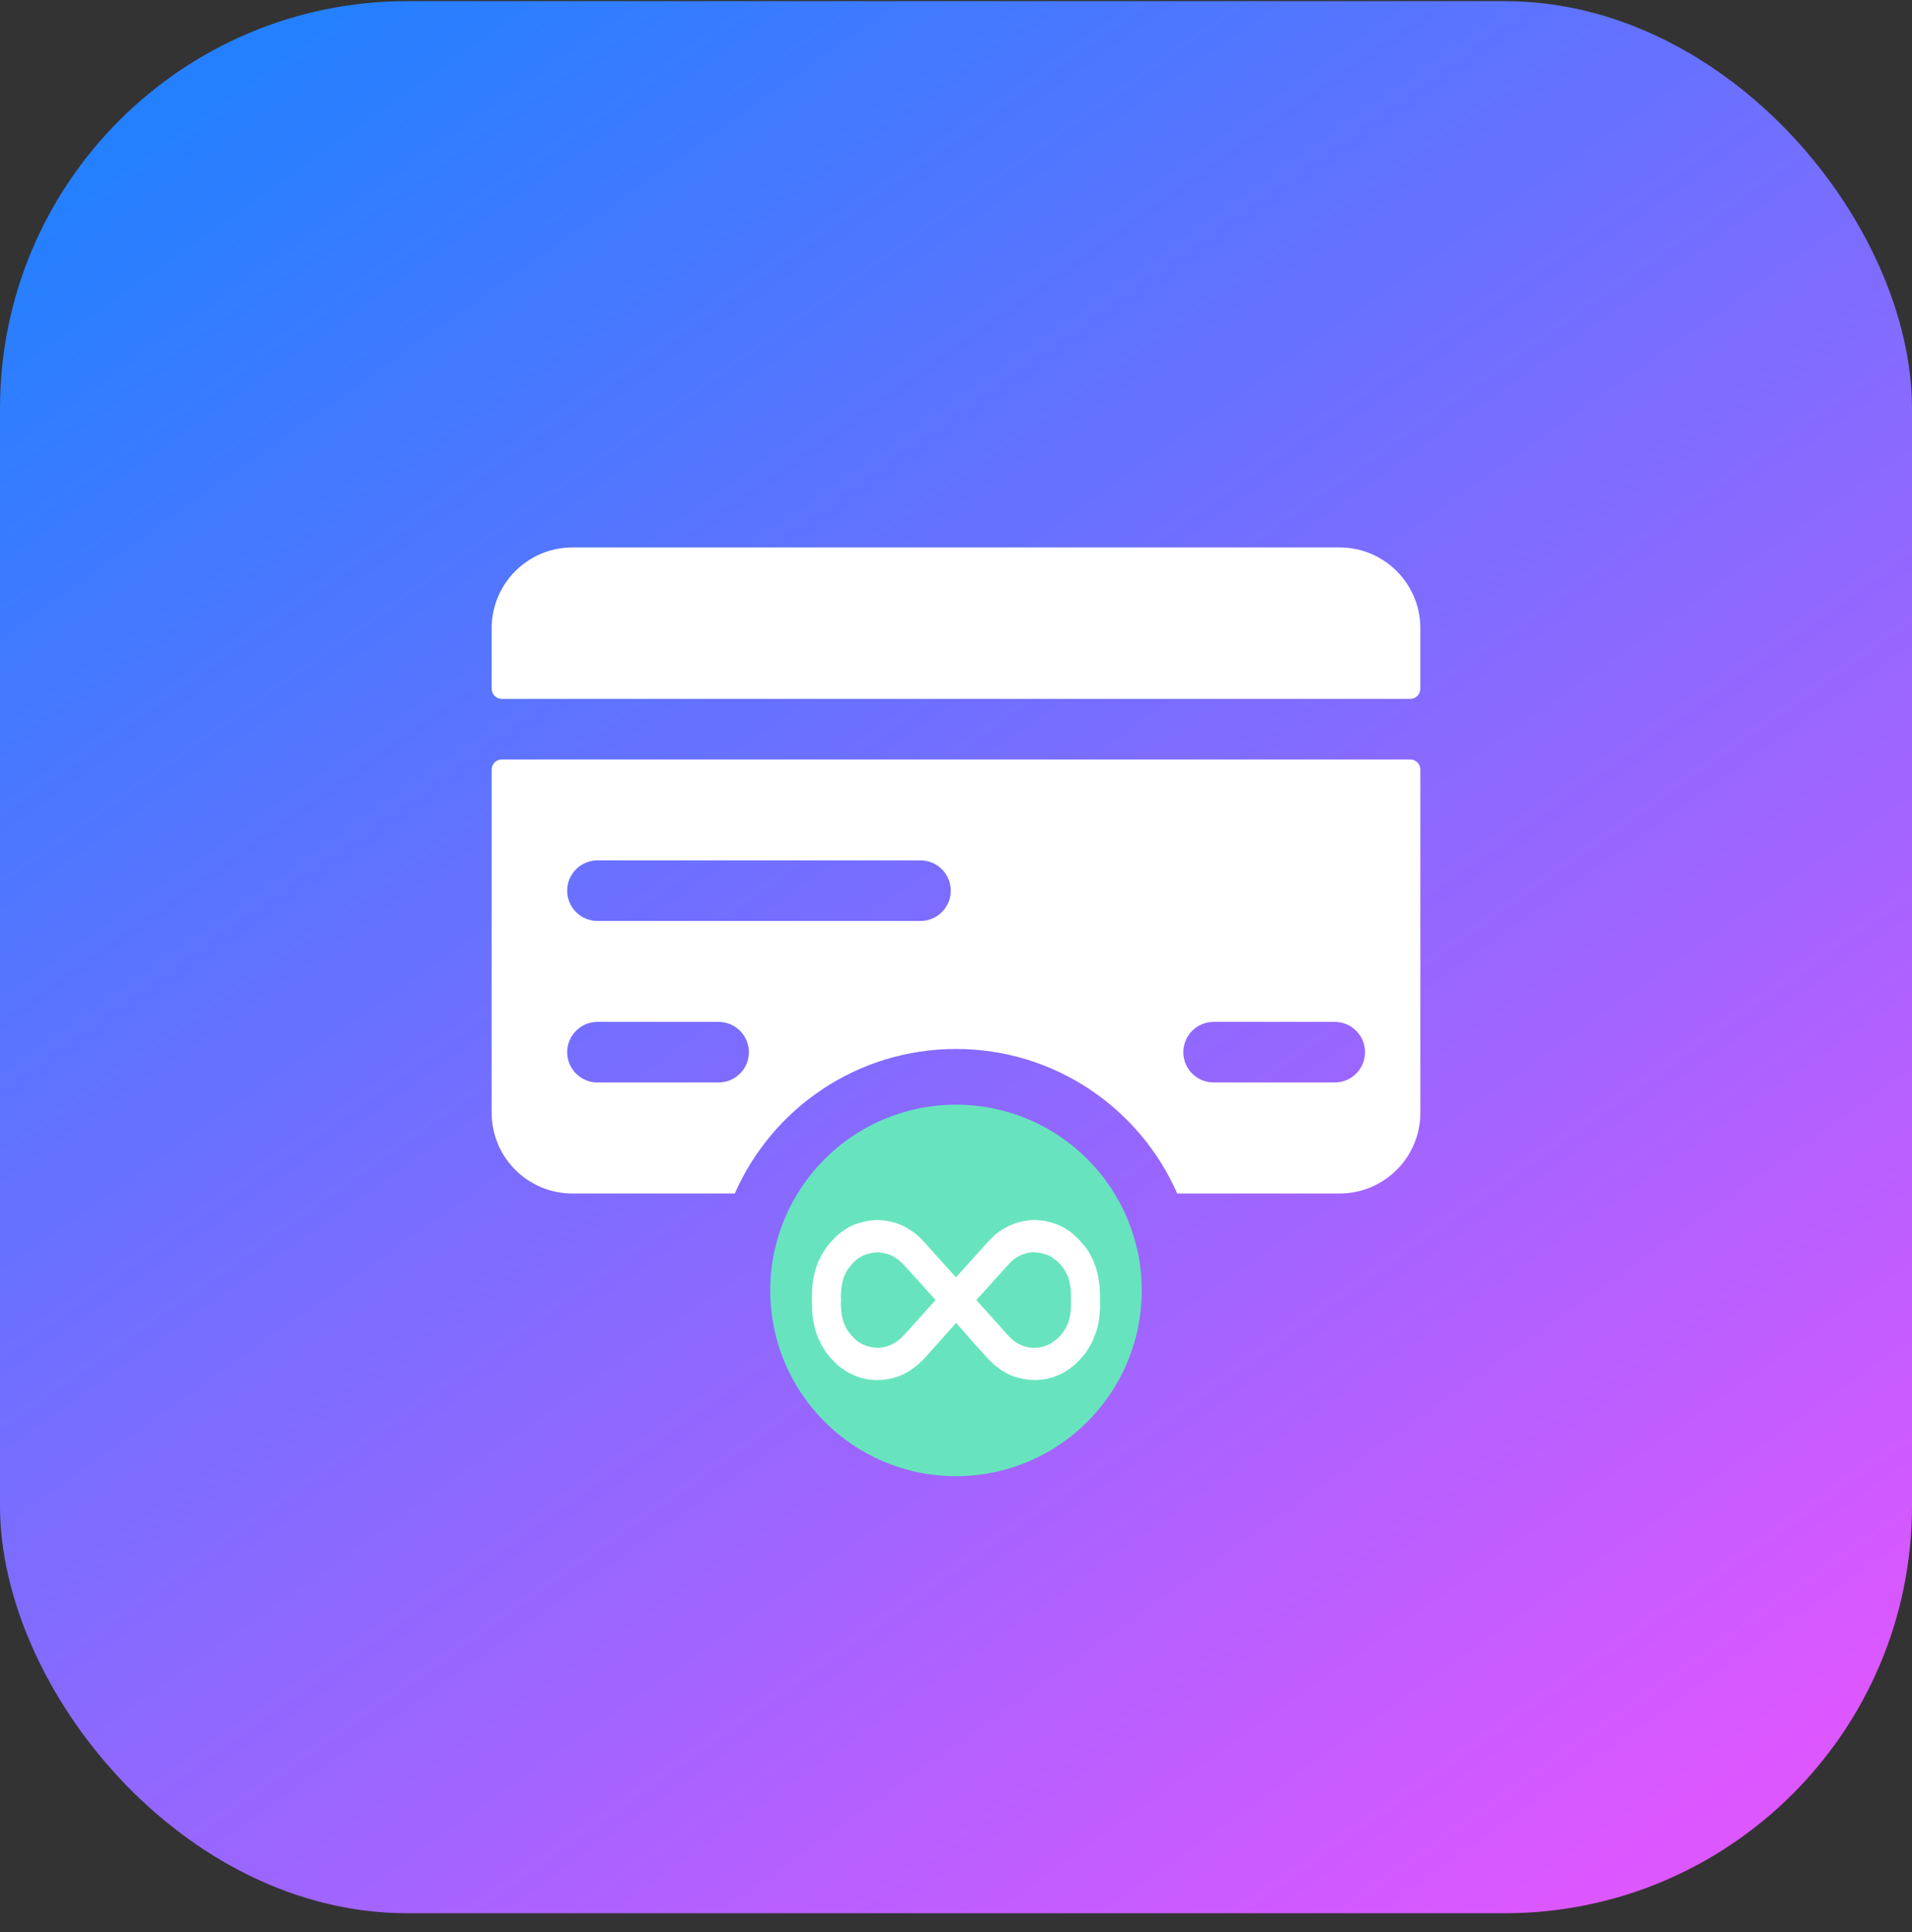
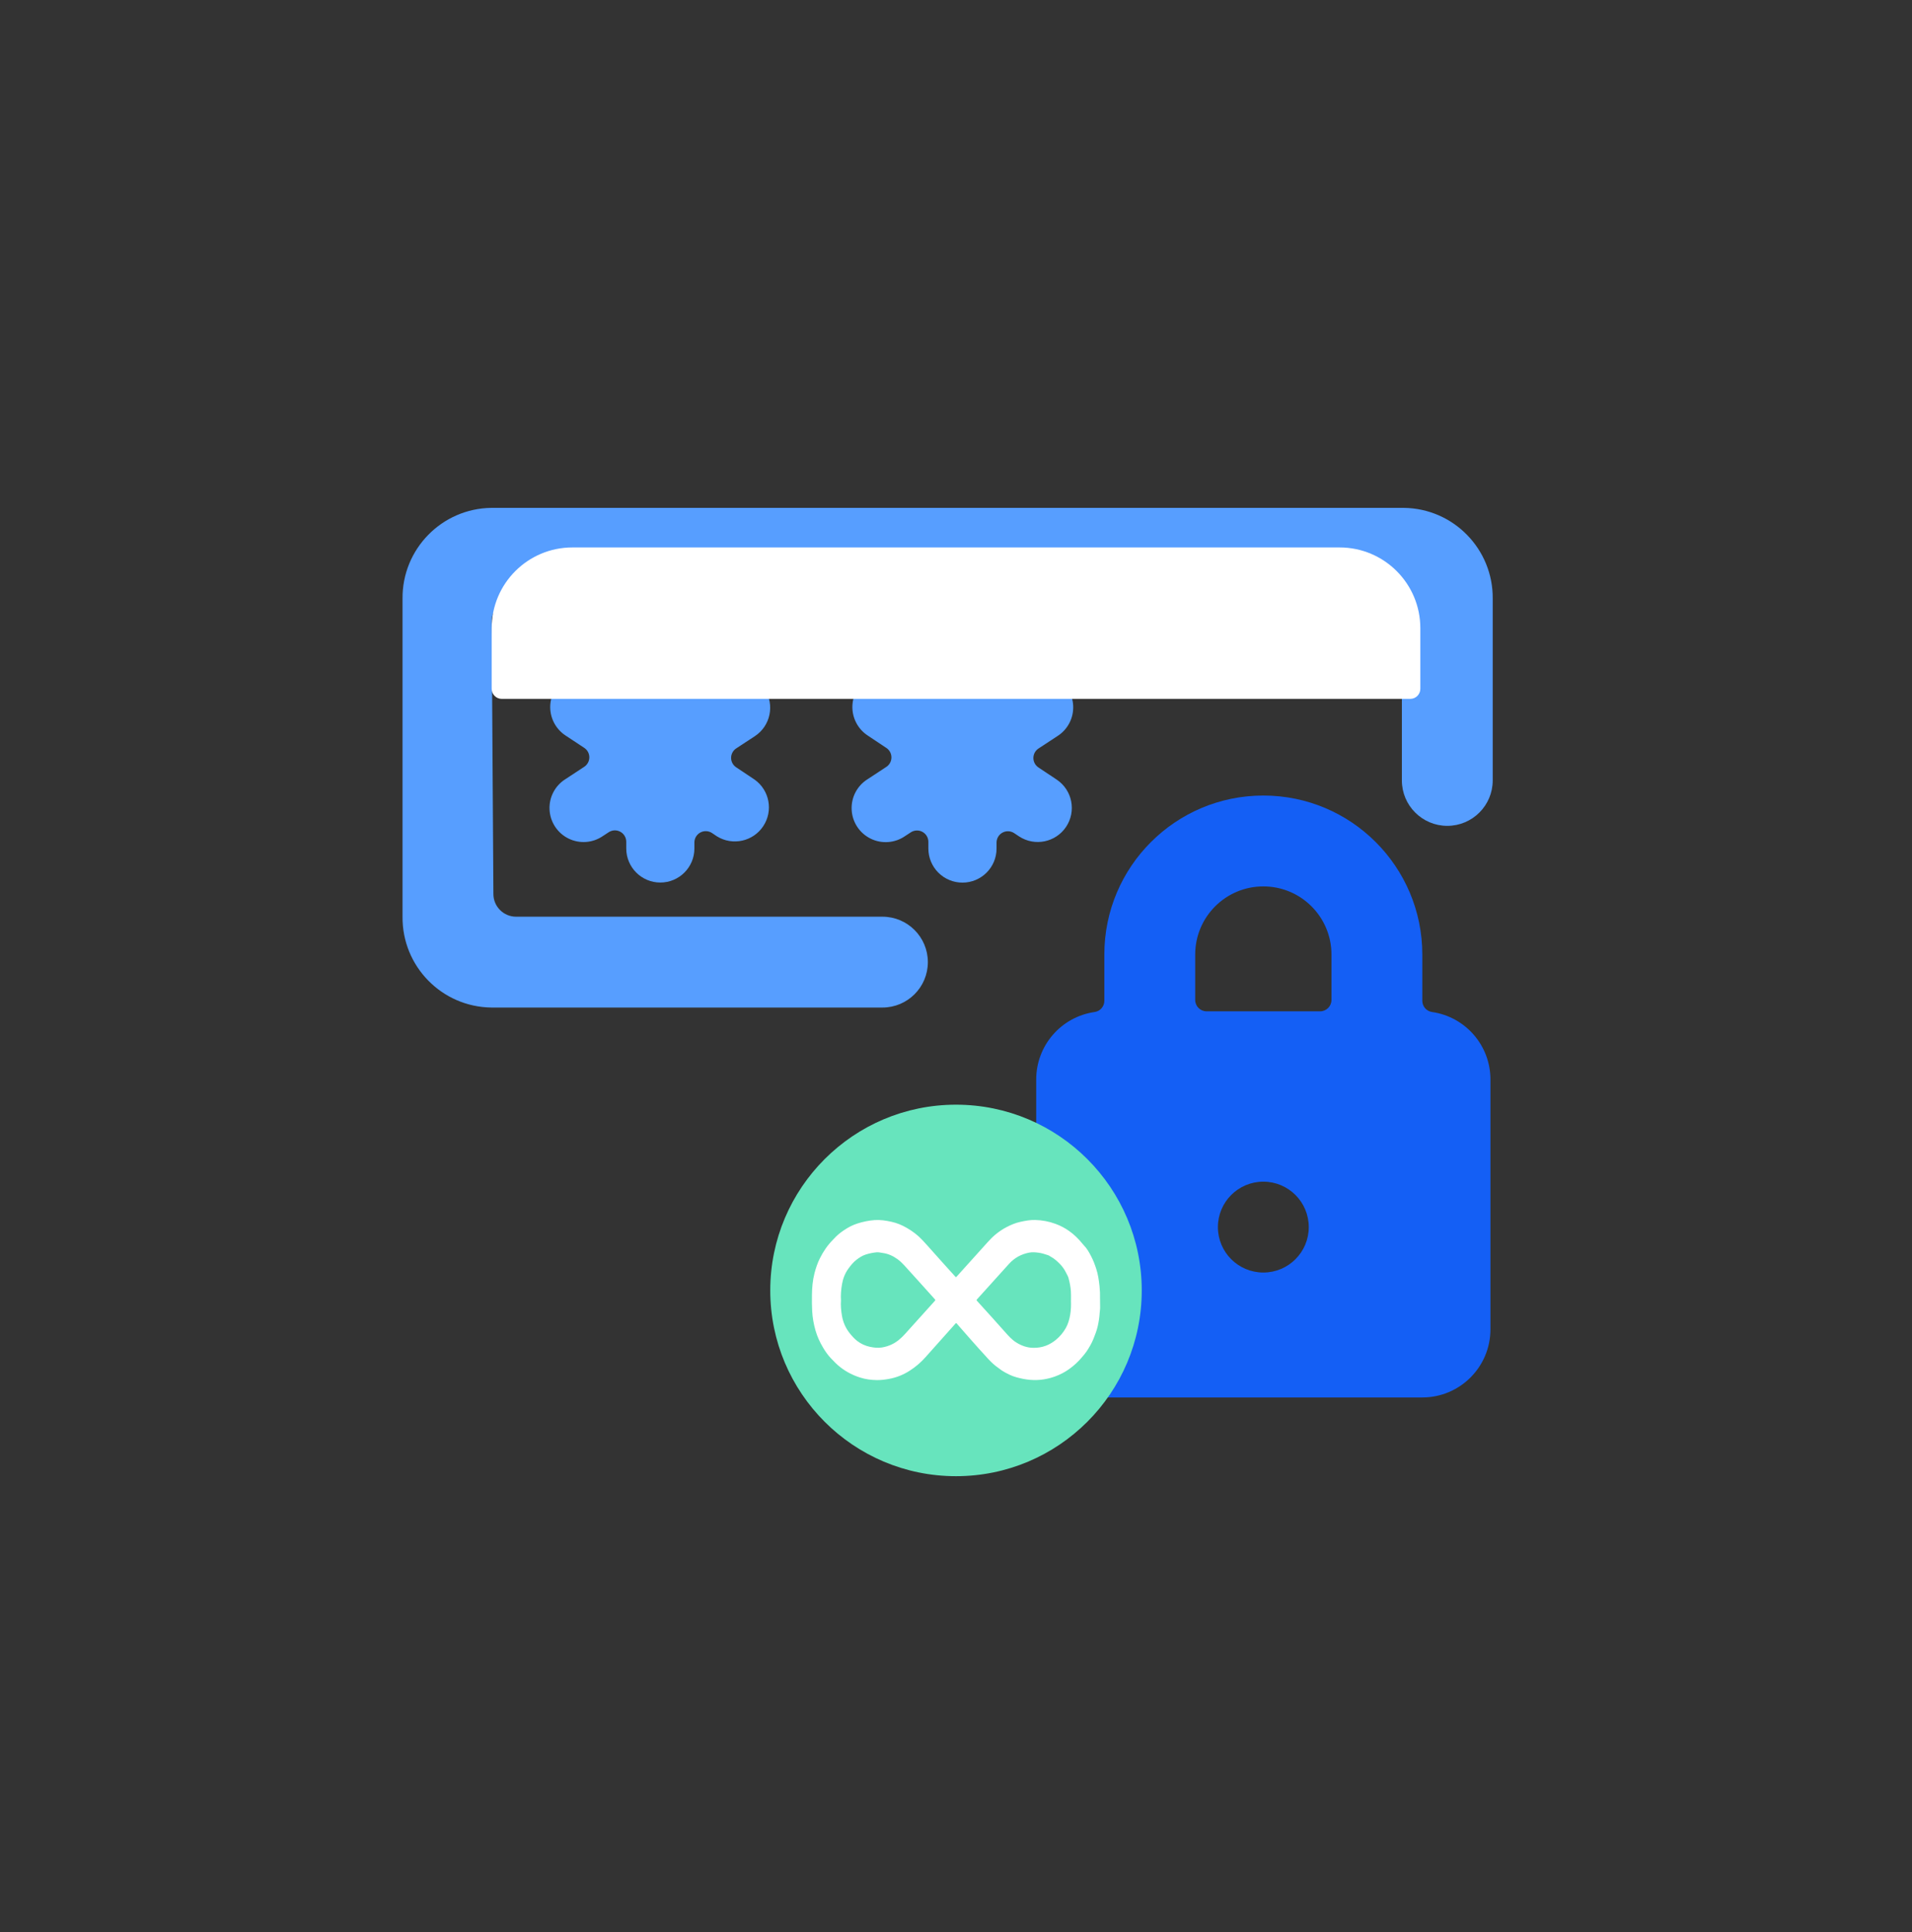
<svg xmlns="http://www.w3.org/2000/svg" width="96" height="97" viewBox="0 0 96 97" fill="none">
  <rect x="0" y="0" width="96" height="97" fill="#333333" stroke="none" />
  <path d="M24.672 50.585H44.307C45.566 50.585 46.587 49.564 46.587 48.305C46.587 47.045 45.566 46.024 44.307 46.024H25.913C25.283 46.024 24.773 45.513 24.773 44.884L24.686 31.199C24.686 30.57 25.196 30.059 25.826 30.059H69.246C69.876 30.059 70.387 30.57 70.387 31.199V39.182C70.387 40.441 71.408 41.463 72.667 41.463C73.927 41.463 74.948 40.441 74.948 39.182V30.059C74.972 27.569 72.977 25.529 70.487 25.498H24.672C22.182 25.529 20.187 27.569 20.211 30.059V46.024C20.187 48.514 22.182 50.554 24.672 50.585Z" fill="#579EFF" />
  <path d="M38.393 34.602C37.875 33.813 36.815 33.592 36.026 34.11L35.74 34.297C35.565 34.411 35.341 34.421 35.157 34.321C34.973 34.222 34.858 34.029 34.858 33.82V33.48C34.858 32.535 34.092 31.77 33.147 31.77C32.203 31.77 31.437 32.535 31.437 33.48V33.779C31.437 33.989 31.321 34.183 31.136 34.282C30.95 34.382 30.725 34.37 30.55 34.253L30.301 34.087C29.793 33.74 29.137 33.693 28.584 33.964C28.031 34.234 27.667 34.781 27.629 35.396C27.592 36.01 27.887 36.597 28.404 36.933L29.334 37.547C29.494 37.652 29.59 37.831 29.59 38.022C29.59 38.214 29.494 38.392 29.334 38.498L28.404 39.109C27.873 39.435 27.562 40.024 27.592 40.646C27.621 41.268 27.986 41.825 28.545 42.1C29.103 42.375 29.767 42.325 30.278 41.969L30.561 41.784C30.736 41.668 30.961 41.658 31.145 41.759C31.329 41.859 31.443 42.052 31.444 42.261V42.598C31.444 43.543 32.209 44.309 33.154 44.309C34.099 44.309 34.865 43.543 34.865 42.598V42.3C34.864 42.089 34.98 41.896 35.166 41.796C35.352 41.697 35.577 41.708 35.752 41.825L36.001 41.992C36.785 42.474 37.812 42.248 38.321 41.48C38.831 40.713 38.641 39.679 37.891 39.143L36.965 38.525C36.805 38.42 36.708 38.241 36.708 38.05C36.708 37.858 36.805 37.679 36.965 37.574L37.898 36.963C38.685 36.447 38.907 35.391 38.393 34.602Z" fill="#579EFF" />
  <path d="M48.325 44.313C49.27 44.313 50.036 43.548 50.036 42.603V42.304C50.036 42.094 50.152 41.9 50.337 41.801C50.523 41.702 50.748 41.713 50.923 41.83L51.172 41.996C51.957 42.508 53.008 42.291 53.528 41.512C54.048 40.732 53.843 39.678 53.069 39.15L52.141 38.532C51.981 38.426 51.885 38.248 51.885 38.056C51.885 37.865 51.981 37.687 52.141 37.581L53.072 36.97C53.602 36.643 53.913 36.054 53.883 35.432C53.854 34.81 53.489 34.254 52.93 33.978C52.372 33.703 51.708 33.754 51.197 34.11L50.912 34.297C50.737 34.411 50.513 34.421 50.328 34.321C50.144 34.222 50.029 34.029 50.029 33.82V33.48C50.029 32.535 49.263 31.77 48.319 31.77C47.374 31.77 46.608 32.535 46.608 33.48V33.779C46.608 33.989 46.492 34.183 46.307 34.282C46.121 34.382 45.896 34.37 45.721 34.253L45.472 34.087C44.964 33.74 44.308 33.693 43.755 33.964C43.203 34.234 42.838 34.781 42.8 35.396C42.763 36.01 43.059 36.597 43.575 36.933L44.503 37.551C44.663 37.657 44.758 37.835 44.758 38.027C44.758 38.218 44.663 38.397 44.503 38.502L43.572 39.114C43.042 39.44 42.731 40.029 42.761 40.651C42.79 41.273 43.155 41.83 43.714 42.105C44.272 42.38 44.936 42.33 45.447 41.974L45.73 41.789C45.905 41.674 46.129 41.664 46.313 41.764C46.498 41.864 46.612 42.056 46.613 42.265V42.603C46.613 43.057 46.793 43.492 47.114 43.813C47.436 44.134 47.871 44.314 48.325 44.313Z" fill="#579EFF" />
  <path fill-rule="evenodd" clip-rule="evenodd" d="M71.901 50.809C71.621 50.769 71.413 50.529 71.413 50.246V47.924C71.413 43.515 67.839 39.941 63.431 39.941C59.022 39.941 55.448 43.515 55.448 47.924V50.246C55.449 50.529 55.241 50.769 54.96 50.809C53.277 51.052 52.027 52.495 52.027 54.196V66.74C52.027 68.629 53.559 70.161 55.448 70.161H71.413C73.303 70.161 74.834 68.629 74.834 66.74V54.196C74.835 52.495 73.585 51.052 71.901 50.809ZM65.712 61.608C65.712 62.868 64.69 63.889 63.431 63.889C62.171 63.889 61.15 62.868 61.15 61.608C61.15 60.348 62.171 59.327 63.431 59.327C64.69 59.327 65.712 60.348 65.712 61.608ZM63.431 44.503C61.541 44.503 60.01 46.034 60.01 47.924V50.205C60.01 50.519 60.265 50.775 60.58 50.775H66.281C66.596 50.775 66.852 50.519 66.852 50.205V47.924C66.852 46.034 65.32 44.503 63.431 44.503Z" fill="#145FF5" />
-   <rect y="0.057" width="96" height="96" rx="20.451" fill="url(#paint0_linear_5679_17149)" />
  <path d="M71.314 31.54C71.314 29.301 69.499 27.485 67.26 27.485H28.74C26.501 27.485 24.686 29.301 24.686 31.54V34.581C24.686 34.861 24.913 35.088 25.192 35.088H70.807C71.087 35.088 71.314 34.861 71.314 34.581V31.54Z" fill="white" />
-   <path fill-rule="evenodd" clip-rule="evenodd" d="M28.741 59.922C26.501 59.922 24.686 58.107 24.686 55.868V38.636C24.686 38.356 24.913 38.129 25.193 38.129H70.808C71.088 38.129 71.315 38.356 71.315 38.636V55.868C71.315 58.107 69.499 59.922 67.26 59.922H59.108C57.233 55.649 52.965 52.665 48 52.665C43.035 52.665 38.767 55.649 36.893 59.922H28.741ZM67.016 51.306H60.934C60.095 51.306 59.414 51.987 59.414 52.827C59.414 53.666 60.095 54.347 60.934 54.347H67.016C67.856 54.347 68.537 53.666 68.537 52.827C68.537 51.987 67.856 51.306 67.016 51.306ZM29.998 43.197H46.217C47.057 43.197 47.737 43.878 47.737 44.718C47.737 45.557 47.057 46.238 46.217 46.238H29.998C29.159 46.238 28.478 45.557 28.478 44.718C28.478 43.878 29.159 43.197 29.998 43.197ZM36.08 51.306H29.998C29.159 51.306 28.478 51.987 28.478 52.827C28.478 53.666 29.159 54.347 29.998 54.347H36.08C36.92 54.347 37.601 53.666 37.601 52.827C37.601 51.987 36.92 51.306 36.08 51.306Z" fill="white" />
  <path d="M57.326 64.788C57.326 69.939 53.15 74.114 48 74.114C42.85 74.114 38.674 69.939 38.674 64.788C38.674 59.638 42.85 55.462 48 55.462C53.15 55.462 57.326 59.638 57.326 64.788Z" fill="#67E4BD" />
  <path d="M55.231 65.194C55.235 65.348 55.231 65.489 55.236 65.632C55.239 65.729 55.218 65.825 55.213 65.922C55.2 66.143 55.166 66.361 55.118 66.575C55.07 66.794 54.988 67.001 54.906 67.208C54.813 67.44 54.69 67.649 54.556 67.851C54.488 67.953 54.406 68.043 54.329 68.136C54.135 68.373 53.912 68.572 53.671 68.744C53.456 68.897 53.226 69.014 52.983 69.104C52.789 69.175 52.59 69.226 52.39 69.256C52.169 69.29 51.945 69.296 51.719 69.277C51.488 69.258 51.263 69.211 51.04 69.15C50.786 69.081 50.548 68.96 50.32 68.82C50.252 68.778 50.191 68.722 50.124 68.677C49.941 68.552 49.777 68.398 49.624 68.234C49.297 67.883 48.98 67.521 48.66 67.161C48.452 66.928 48.246 66.693 48.042 66.456C48.014 66.424 48 66.421 47.97 66.456C47.471 67.017 46.969 67.575 46.472 68.136C46.235 68.405 45.969 68.629 45.677 68.817C45.348 69.029 44.995 69.166 44.619 69.233C44.424 69.268 44.228 69.291 44.032 69.289C43.742 69.288 43.455 69.248 43.176 69.158C42.827 69.047 42.5 68.881 42.2 68.648C42.022 68.51 41.864 68.349 41.709 68.183C41.558 68.021 41.428 67.835 41.313 67.637C41.16 67.377 41.034 67.103 40.948 66.806C40.855 66.488 40.798 66.163 40.779 65.829C40.764 65.559 40.763 65.29 40.767 65.021C40.771 64.648 40.803 64.278 40.896 63.919C40.963 63.664 41.046 63.415 41.163 63.181C41.339 62.827 41.555 62.511 41.825 62.241C41.847 62.218 41.869 62.195 41.89 62.172C42.04 62.006 42.212 61.873 42.391 61.754C42.595 61.617 42.81 61.505 43.04 61.431C43.326 61.338 43.615 61.278 43.913 61.256C44.201 61.236 44.483 61.28 44.763 61.342C45.035 61.402 45.292 61.509 45.537 61.652C45.824 61.818 46.087 62.017 46.319 62.267C46.662 62.634 46.989 63.018 47.328 63.39C47.537 63.619 47.744 63.85 47.952 64.081C47.998 64.132 47.998 64.131 48.043 64.081C48.552 63.515 49.06 62.948 49.572 62.385C49.696 62.248 49.824 62.113 49.962 61.997C50.142 61.847 50.334 61.715 50.54 61.608C50.765 61.49 50.994 61.396 51.238 61.343C51.48 61.29 51.725 61.244 51.972 61.251C52.322 61.259 52.665 61.322 52.999 61.446C53.24 61.534 53.466 61.653 53.679 61.803C53.932 61.981 54.155 62.201 54.355 62.449C54.376 62.476 54.4 62.504 54.424 62.528C54.576 62.679 54.679 62.872 54.78 63.062C54.885 63.262 54.968 63.477 55.039 63.697C55.132 63.981 55.174 64.275 55.206 64.572C55.229 64.782 55.236 64.993 55.231 65.193V65.194ZM53.774 65.28C53.772 65.131 53.78 64.981 53.769 64.833C53.753 64.61 53.711 64.393 53.653 64.18C53.641 64.135 53.627 64.091 53.605 64.051C53.576 64 53.55 63.947 53.524 63.894C53.443 63.729 53.339 63.583 53.216 63.458C53.075 63.316 52.929 63.183 52.754 63.091C52.707 63.066 52.664 63.03 52.613 63.015C52.459 62.968 52.309 62.913 52.148 62.894C51.99 62.874 51.832 62.858 51.676 62.889C51.286 62.964 50.94 63.143 50.657 63.459C50.13 64.045 49.602 64.628 49.073 65.214C49.02 65.273 49.02 65.273 49.072 65.331C49.321 65.606 49.571 65.879 49.819 66.155C50.03 66.391 50.243 66.624 50.452 66.863C50.623 67.058 50.795 67.252 51.011 67.391C51.28 67.562 51.566 67.665 51.876 67.669C52.095 67.673 52.31 67.641 52.52 67.561C52.702 67.491 52.867 67.391 53.022 67.263C53.219 67.099 53.385 66.904 53.516 66.671C53.629 66.469 53.692 66.246 53.732 66.016C53.774 65.774 53.782 65.527 53.771 65.281L53.774 65.28ZM42.225 65.293C42.206 65.546 42.23 65.799 42.272 66.049C42.328 66.386 42.46 66.683 42.668 66.942C42.78 67.082 42.898 67.213 43.034 67.32C43.23 67.472 43.449 67.571 43.684 67.62C43.884 67.661 44.085 67.685 44.289 67.65C44.457 67.622 44.619 67.571 44.774 67.498C45.027 67.38 45.241 67.193 45.434 66.981C45.937 66.427 46.435 65.869 46.937 65.313C46.966 65.281 46.967 65.263 46.937 65.229C46.425 64.661 45.916 64.091 45.401 63.526C45.295 63.409 45.177 63.3 45.052 63.21C44.831 63.05 44.587 62.944 44.322 62.907C44.218 62.893 44.114 62.864 44.009 62.874C43.824 62.892 43.644 62.929 43.464 62.987C43.296 63.042 43.149 63.136 43.008 63.244C42.846 63.368 42.714 63.53 42.592 63.701C42.426 63.931 42.323 64.197 42.275 64.484C42.231 64.75 42.206 65.017 42.225 65.292V65.293Z" fill="white" />
  <defs>
    <linearGradient id="paint0_linear_5679_17149" x1="12.632" y1="3.004" x2="78.737" y2="96.478" gradientUnits="userSpaceOnUse">
      <stop stop-color="#2480FF" />
      <stop offset="1" stop-color="#DD57FF" />
    </linearGradient>
  </defs>
</svg>